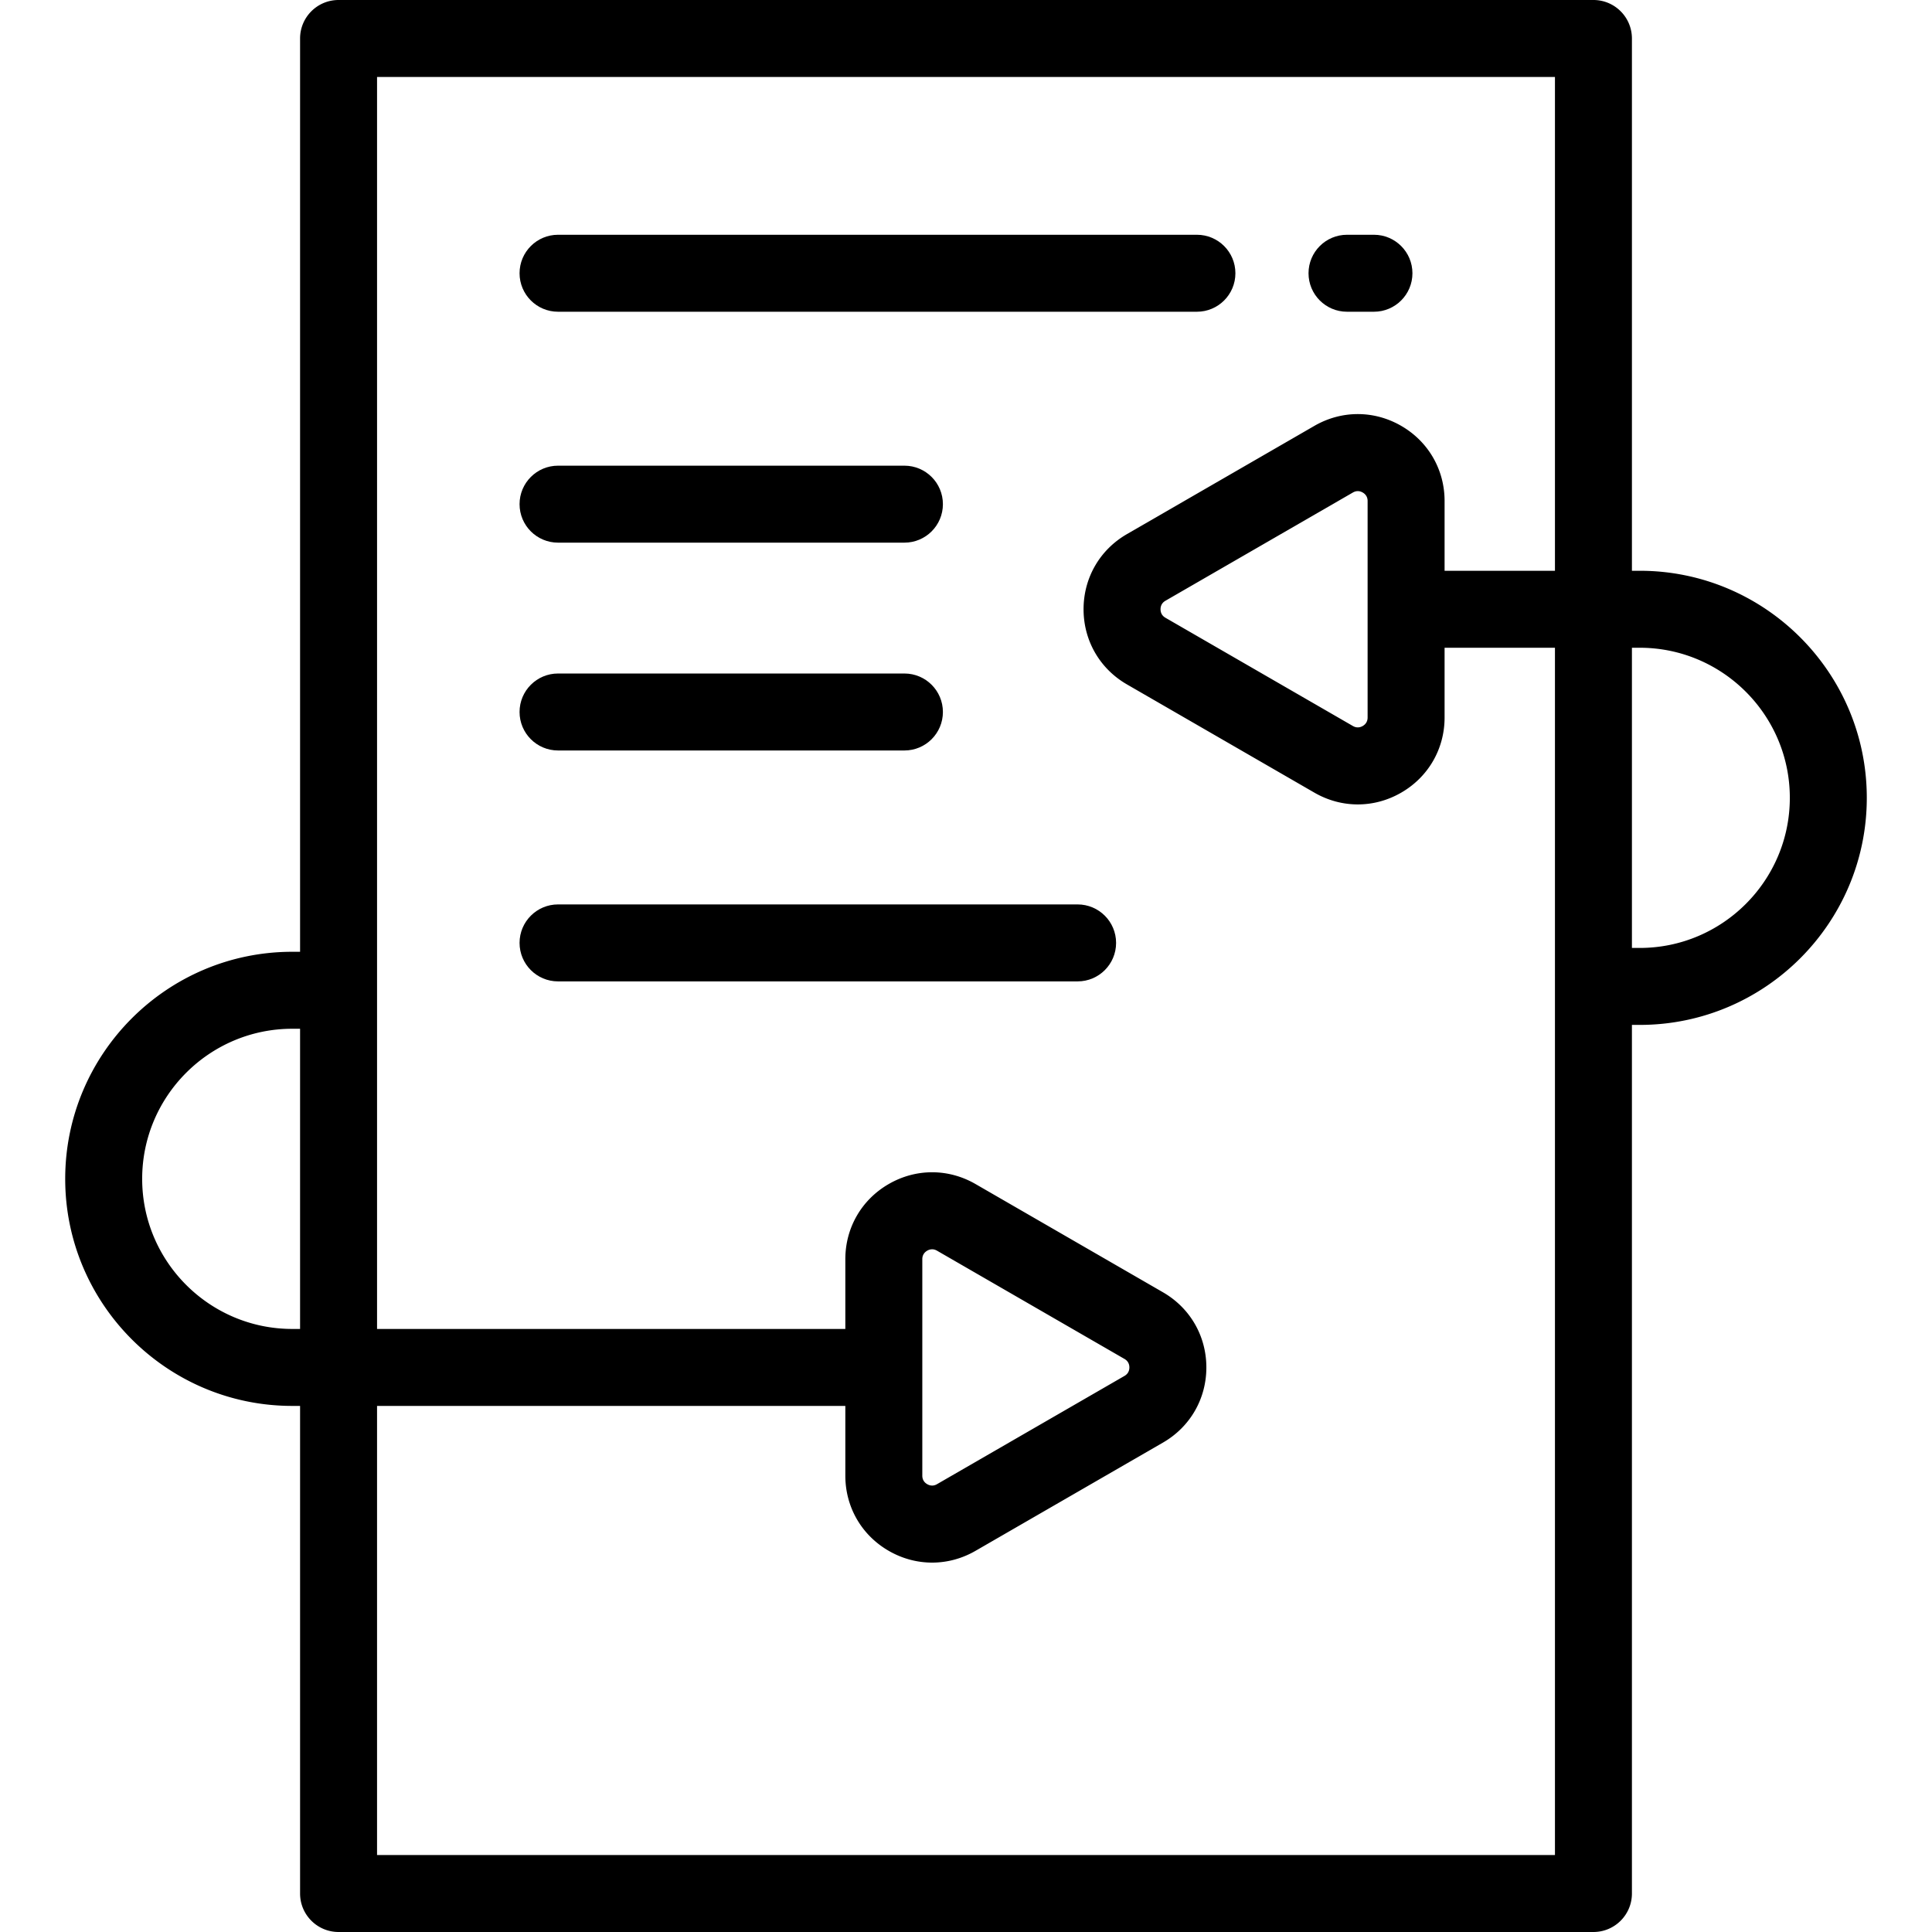
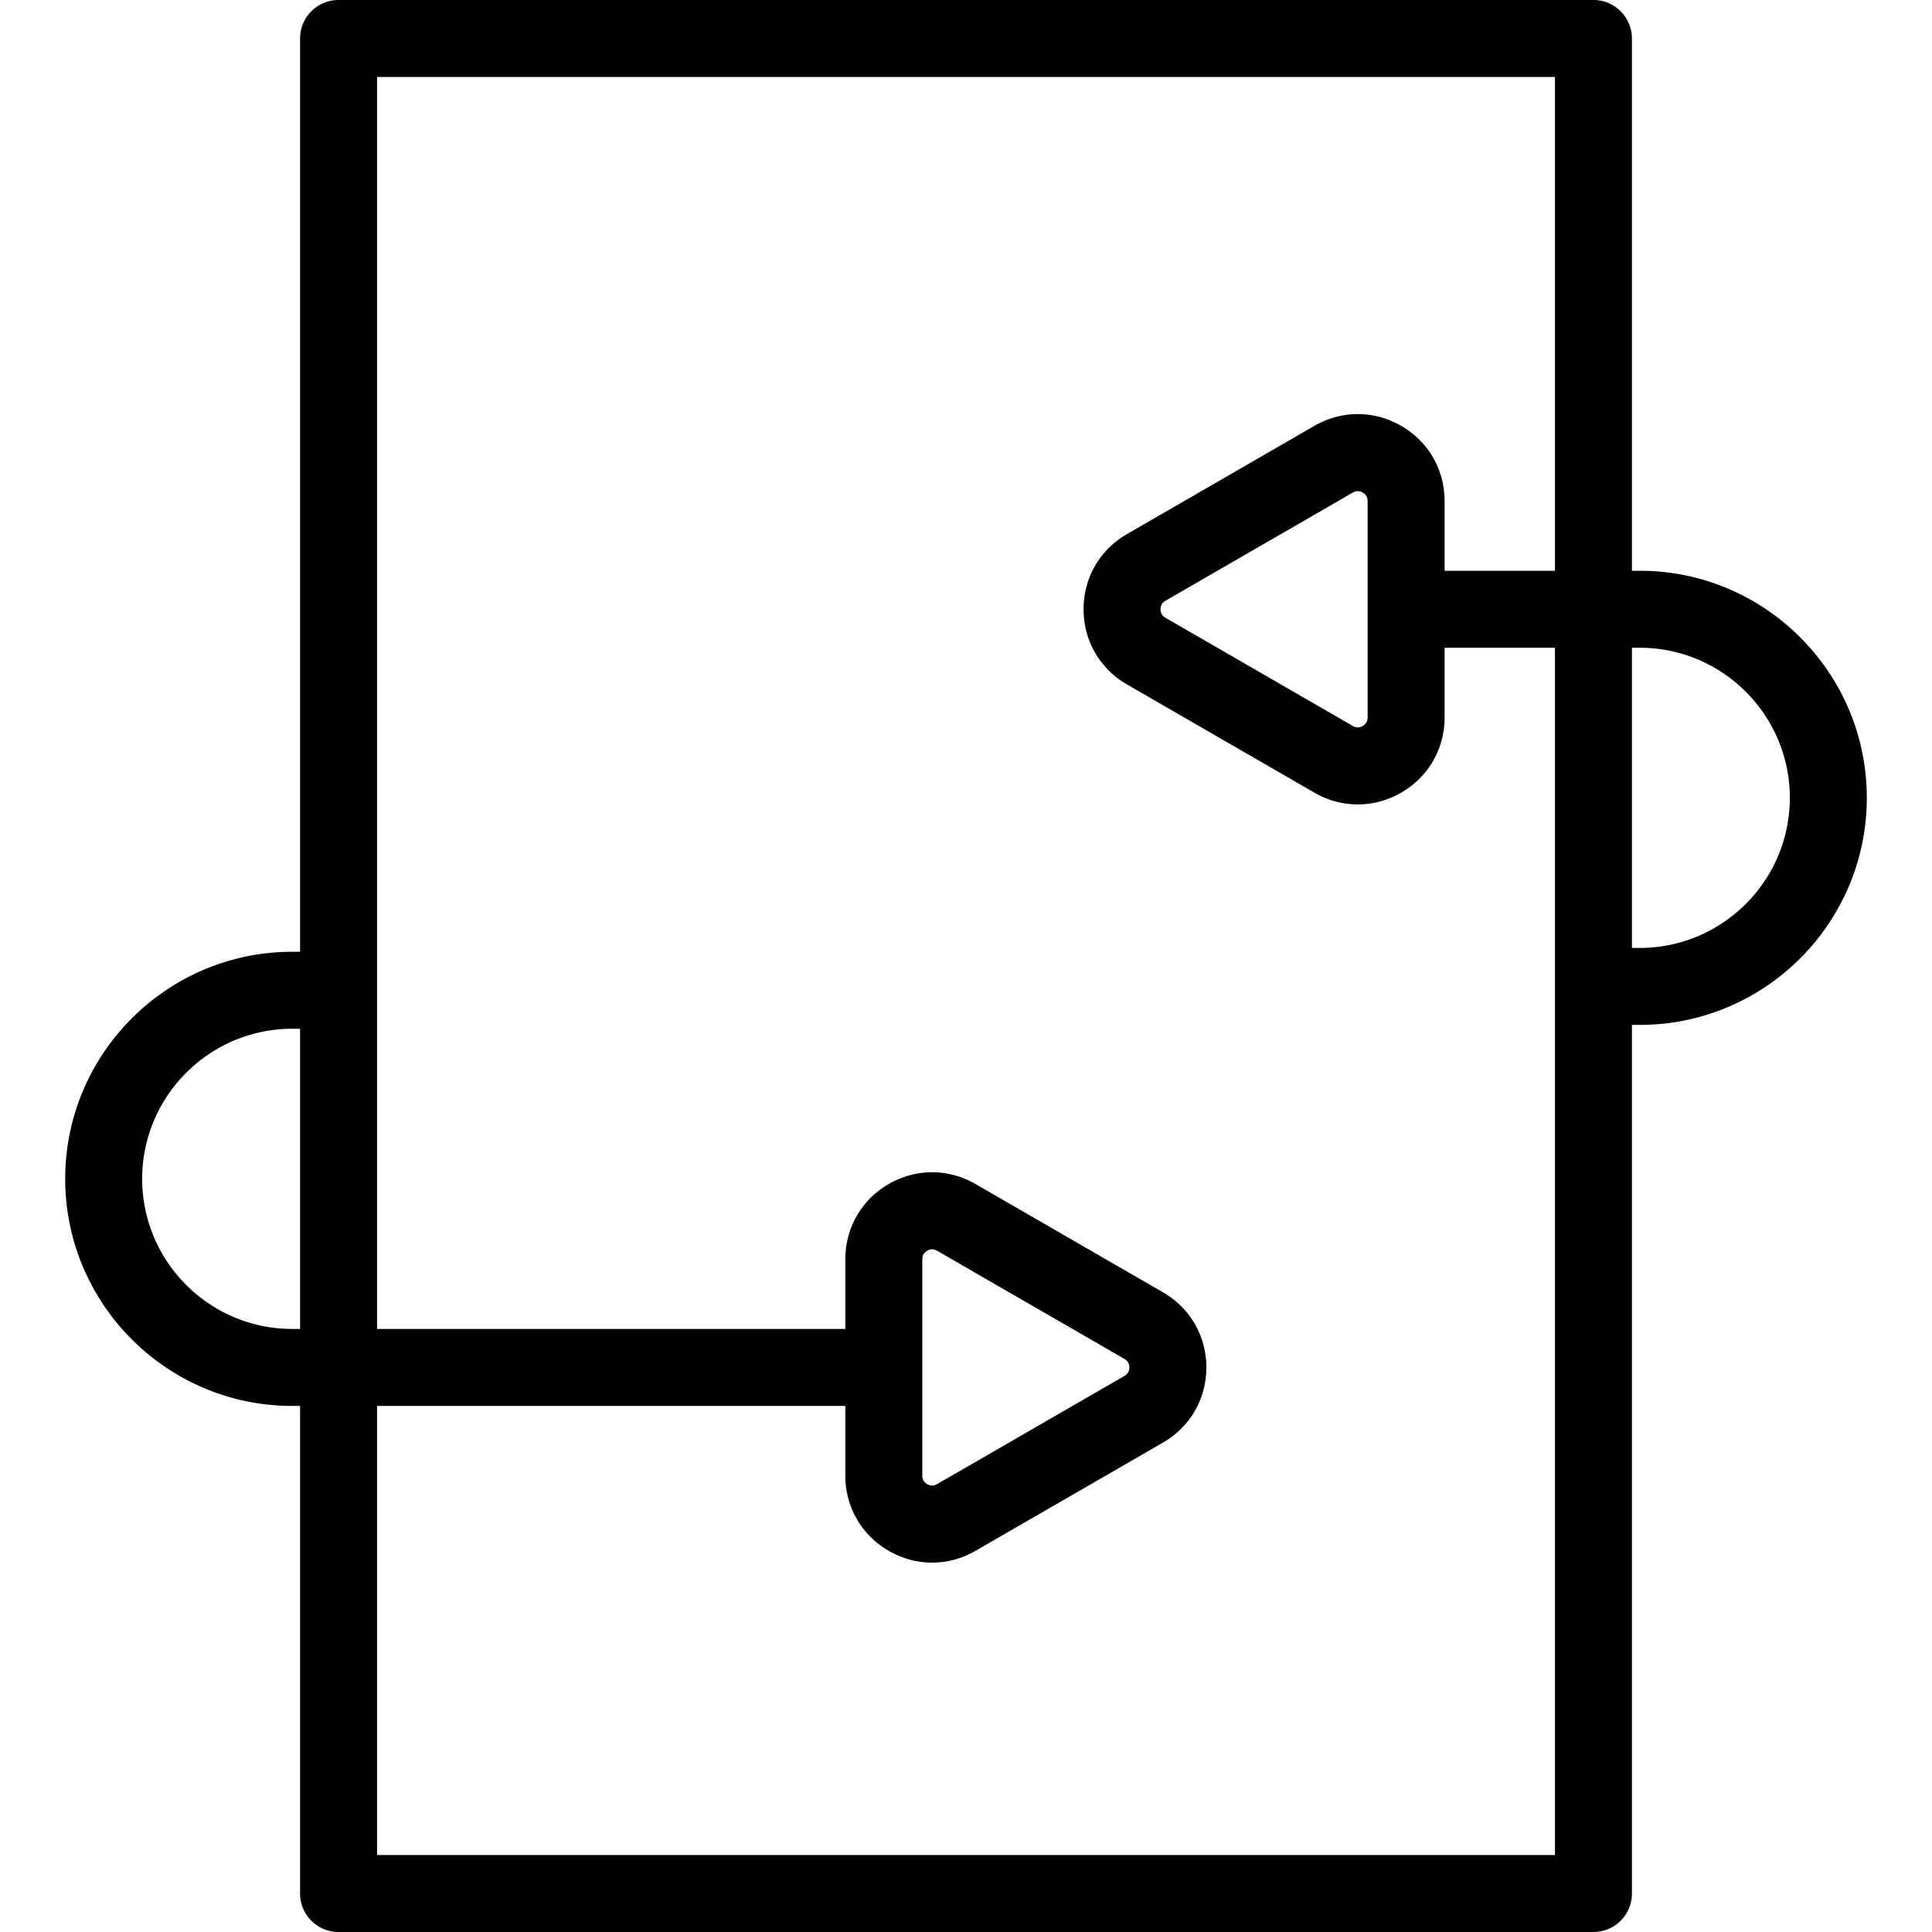
<svg xmlns="http://www.w3.org/2000/svg" viewBox="0 0 512 512" style="enable-background:new 0 0 512 512" xml:space="preserve">
  <path d="M434.546 151.26h-2.069V10.199C432.476 4.566 427.909 0 422.277 0H89.723c-5.632 0-10.199 4.566-10.199 10.199v242.033h-2.069c-33.18 0-60.175 26.994-60.175 60.175s26.995 60.175 60.175 60.175h2.069V501.8c0 5.633 4.567 10.199 10.199 10.199h332.554c5.632 0 10.199-4.566 10.199-10.199V271.61h2.069c33.18 0 60.175-26.994 60.175-60.175s-26.994-60.175-60.174-60.175zM79.523 352.185h-2.069c-21.933 0-39.777-17.844-39.777-39.777s17.844-39.777 39.777-39.777h2.069v79.554zM412.078 151.26H382.83v-18.488c0-8.314-4.299-15.76-11.499-19.916-7.201-4.157-15.798-4.158-23 .001l-49.678 28.686c-7.201 4.157-11.498 11.603-11.498 19.916s4.298 15.759 11.497 19.915l49.679 28.687h.001c3.6 2.08 7.549 3.118 11.5 3.118 3.949 0 7.898-1.039 11.499-3.118 7.201-4.157 11.499-11.603 11.499-19.917v-18.488h29.248v319.945H99.922V372.583h124.101v18.488c0 8.314 4.299 15.76 11.499 19.917 3.6 2.079 7.549 3.118 11.499 3.118s7.9-1.039 11.501-3.119l49.678-28.686c7.201-4.157 11.498-11.603 11.498-19.916s-4.298-15.759-11.497-19.916l-49.679-28.687h-.001c-7.202-4.158-15.8-4.158-22.999 0-7.201 4.157-11.499 11.602-11.499 19.916v18.488h-124.1V20.398h312.156V151.26zm-49.647-18.488v57.375c0 1.24-.707 1.909-1.299 2.251s-1.527.62-2.6 0l-49.68-28.687c-1.074-.62-1.298-1.567-1.298-2.251 0-.684.225-1.631 1.299-2.252l49.678-28.686c1.075-.62 2.007-.343 2.601 0 .591.342 1.299 1.01 1.299 2.25zM244.421 391.07v-57.375c0-1.24.707-1.908 1.299-2.251a2.606 2.606 0 0 1 1.302-.368c.396.001.833.101 1.297.369l49.68 28.687c1.074.62 1.298 1.567 1.298 2.251 0 .684-.225 1.631-1.299 2.251L248.32 393.32c-1.075.622-2.009.343-2.601 0-.591-.341-1.298-1.01-1.298-2.25zm190.125-139.857h-2.069v-79.554h2.069c21.933 0 39.777 17.844 39.777 39.777s-17.845 39.777-39.777 39.777z" />
-   <path d="M364.111 62.215h-7.139c-5.632 0-10.199 4.566-10.199 10.199s4.567 10.199 10.199 10.199h7.139c5.632 0 10.199-4.566 10.199-10.199s-4.567-10.199-10.199-10.199zM317.195 62.215H147.888c-5.632 0-10.199 4.566-10.199 10.199s4.567 10.199 10.199 10.199h169.307c5.632 0 10.199-4.566 10.199-10.199s-4.567-10.199-10.199-10.199zM285.577 239.681H147.888c-5.632 0-10.199 4.566-10.199 10.199s4.567 10.199 10.199 10.199h137.689c5.632 0 10.199-4.566 10.199-10.199s-4.567-10.199-10.199-10.199zM239.681 123.41h-91.793c-5.632 0-10.199 4.566-10.199 10.199s4.567 10.199 10.199 10.199h91.793c5.632 0 10.199-4.566 10.199-10.199s-4.567-10.199-10.199-10.199zM239.681 178.486h-91.793c-5.632 0-10.199 4.566-10.199 10.199s4.567 10.199 10.199 10.199h91.793c5.632 0 10.199-4.566 10.199-10.199s-4.567-10.199-10.199-10.199z" />
</svg>